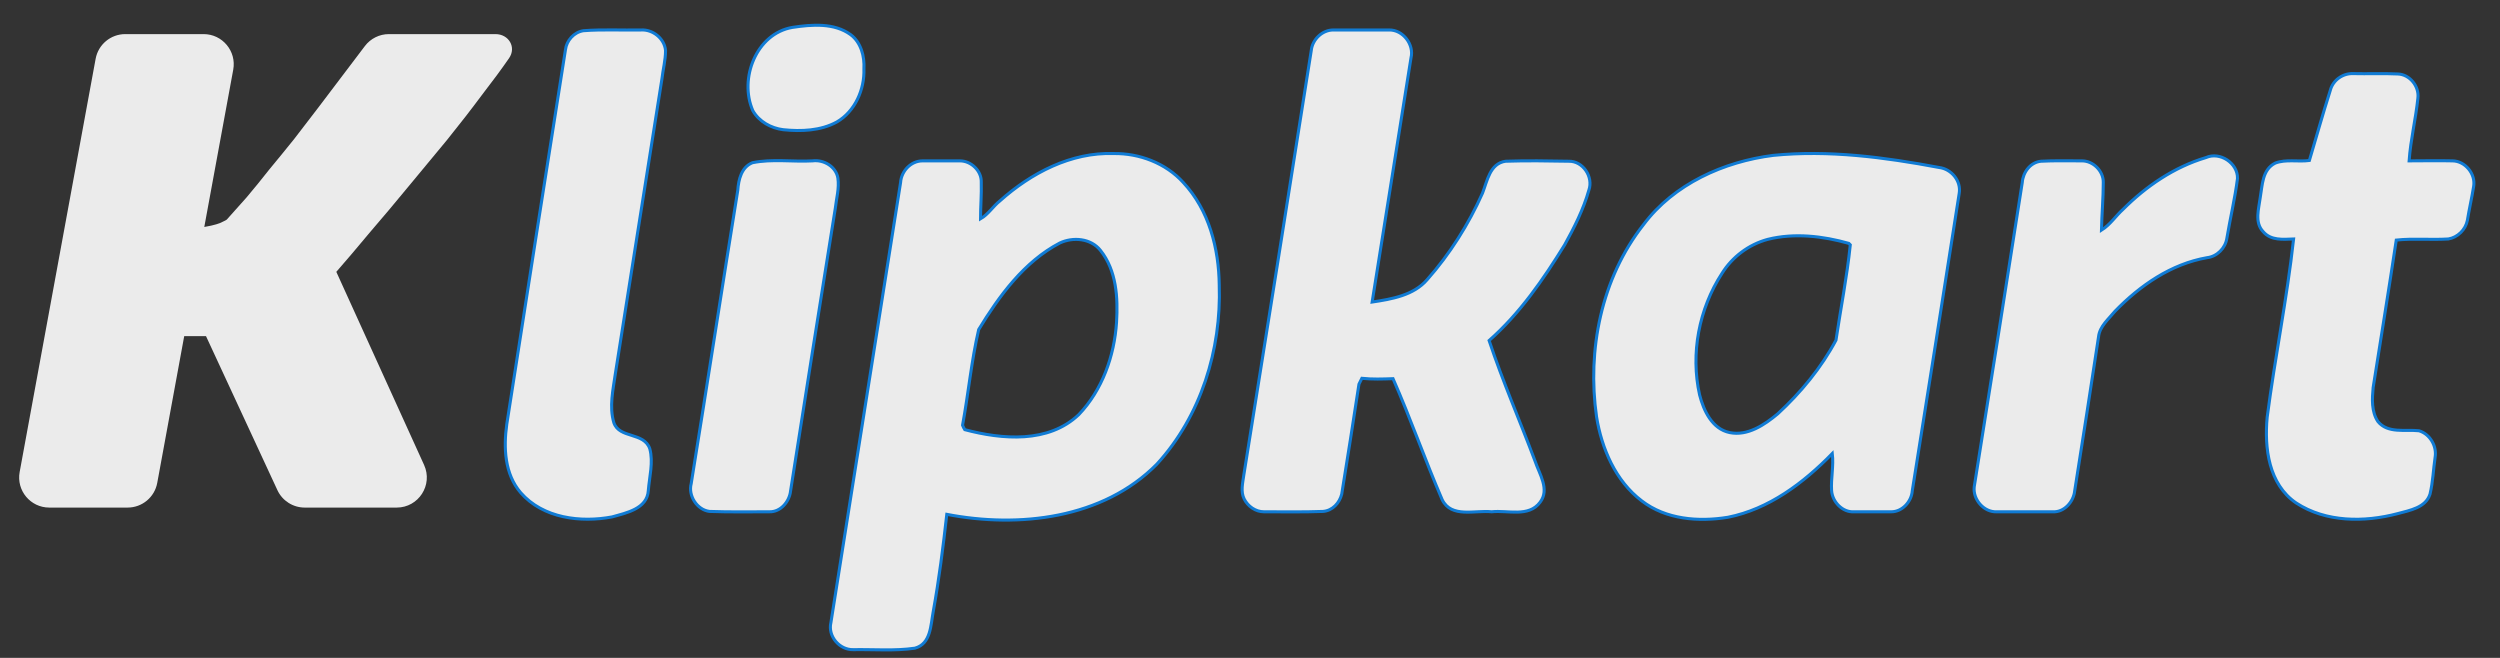
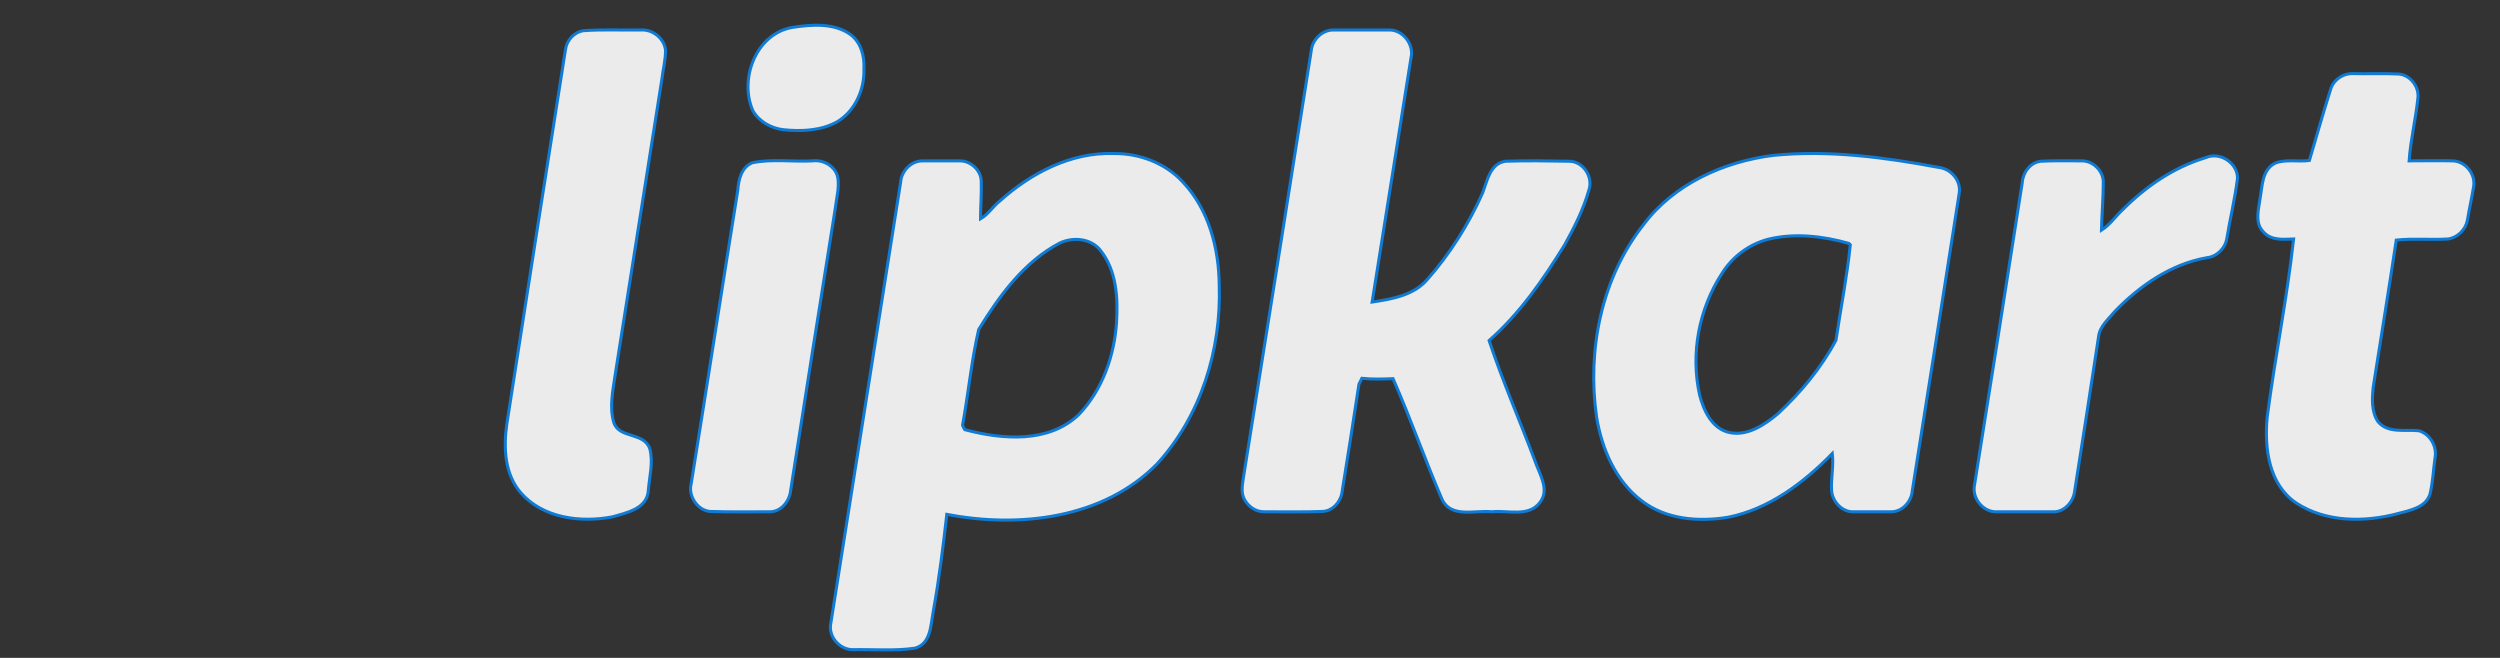
<svg xmlns="http://www.w3.org/2000/svg" width="95" height="25" viewBox="0 0 95 25" fill="none">
  <rect x="0" y="0" width="95" height="25" fill="#333333" stroke="none" />
  <path d="M30.112 1.041C30.851 0.93 31.701 0.86 32.328 1.32C32.718 1.613 32.857 2.142 32.829 2.616C32.857 3.396 32.495 4.232 31.798 4.636C31.185 4.971 30.447 4.999 29.764 4.929C29.304 4.873 28.844 4.623 28.607 4.204C28.078 2.992 28.733 1.278 30.112 1.041ZM22.17 1.167C22.894 1.111 23.633 1.153 24.357 1.139C24.803 1.111 25.249 1.459 25.291 1.919C25.291 2.281 25.193 2.644 25.152 3.006C24.566 6.74 23.967 10.475 23.382 14.209C23.298 14.808 23.145 15.449 23.326 16.062C23.535 16.675 24.469 16.41 24.692 17.051C24.831 17.567 24.678 18.11 24.636 18.64C24.594 19.336 23.8 19.49 23.257 19.643C22.072 19.866 20.637 19.699 19.787 18.723C19.174 18.013 19.132 17.009 19.258 16.118C19.996 11.38 20.735 6.643 21.487 1.891C21.529 1.543 21.808 1.223 22.17 1.167ZM49.828 1.919C49.87 1.501 50.246 1.139 50.664 1.139H52.782C53.312 1.125 53.744 1.696 53.618 2.198C53.131 5.291 52.629 8.385 52.141 11.478C52.88 11.366 53.716 11.227 54.231 10.628C55.095 9.652 55.806 8.524 56.335 7.34C56.516 6.88 56.614 6.211 57.213 6.127C58.007 6.099 58.816 6.113 59.61 6.127C60.153 6.113 60.557 6.726 60.376 7.228C60.167 7.967 59.819 8.649 59.457 9.304C58.648 10.614 57.757 11.91 56.586 12.941C57.102 14.488 57.757 15.992 58.328 17.511C58.495 18.013 58.899 18.598 58.523 19.086C58.091 19.671 57.283 19.378 56.684 19.448C56.057 19.378 55.151 19.699 54.803 18.988C54.148 17.469 53.604 15.909 52.935 14.39C52.545 14.404 52.141 14.418 51.751 14.376C51.723 14.432 51.667 14.543 51.64 14.599C51.431 15.992 51.208 17.386 50.985 18.779C50.901 19.113 50.636 19.406 50.274 19.434C49.536 19.462 48.783 19.448 48.031 19.448C47.71 19.448 47.418 19.239 47.278 18.96C47.139 18.681 47.222 18.361 47.264 18.055C48.128 12.676 48.978 7.298 49.828 1.919ZM88.55 3.438C88.648 3.048 89.024 2.783 89.414 2.797C89.971 2.811 90.543 2.783 91.114 2.811C91.574 2.825 91.936 3.285 91.88 3.731C91.797 4.525 91.602 5.319 91.546 6.113C92.089 6.113 92.647 6.099 93.19 6.113C93.678 6.113 94.082 6.615 93.998 7.089C93.928 7.521 93.831 7.939 93.761 8.37C93.692 8.733 93.385 9.025 93.037 9.081C92.368 9.123 91.713 9.053 91.058 9.123C90.779 10.99 90.473 12.857 90.18 14.724C90.138 15.156 90.111 15.644 90.362 16.02C90.738 16.48 91.392 16.313 91.922 16.369C92.34 16.494 92.605 16.954 92.535 17.372C92.465 17.845 92.451 18.319 92.34 18.779C92.173 19.294 91.574 19.392 91.114 19.517C89.846 19.852 88.383 19.852 87.254 19.113C86.209 18.403 86.042 17.023 86.153 15.853C86.446 13.596 86.906 11.352 87.157 9.081C86.767 9.095 86.293 9.151 86 8.802C85.666 8.454 85.833 7.939 85.889 7.506C85.972 7.047 85.958 6.448 86.46 6.197C86.864 6.043 87.324 6.155 87.756 6.099C88.021 5.208 88.271 4.316 88.55 3.438ZM80.677 7.953C81.555 7.075 82.614 6.35 83.826 5.988C84.356 5.751 85.039 6.197 85.025 6.782C84.927 7.549 84.746 8.301 84.621 9.053C84.565 9.43 84.245 9.75 83.868 9.792C82.503 10.029 81.318 10.851 80.371 11.826C80.134 12.119 79.786 12.397 79.744 12.801C79.451 14.752 79.145 16.703 78.838 18.654C78.796 19.072 78.434 19.476 78.002 19.448H75.884C75.397 19.476 74.965 18.988 75.02 18.5C75.633 14.641 76.247 10.795 76.846 6.935C76.874 6.545 77.152 6.169 77.556 6.127C78.072 6.099 78.587 6.113 79.117 6.113C79.535 6.113 79.925 6.489 79.925 6.921C79.925 7.521 79.869 8.134 79.855 8.747C80.19 8.538 80.399 8.203 80.677 7.953ZM28.593 6.183C29.346 6.03 30.126 6.155 30.878 6.113C31.31 6.058 31.77 6.336 31.84 6.768C31.896 7.158 31.784 7.535 31.742 7.911C31.171 11.492 30.599 15.073 30.042 18.654C30 19.058 29.666 19.462 29.234 19.448C28.482 19.448 27.729 19.462 26.963 19.434C26.489 19.378 26.141 18.835 26.266 18.375C26.866 14.655 27.437 10.948 28.036 7.228C28.064 6.824 28.175 6.35 28.593 6.183ZM73.683 6.364C71.607 5.974 69.489 5.695 67.385 5.904C65.504 6.141 63.609 6.991 62.452 8.538C60.85 10.572 60.306 13.303 60.669 15.839C60.864 17.051 61.393 18.278 62.383 19.03C63.302 19.741 64.542 19.838 65.657 19.657C67.217 19.35 68.541 18.347 69.628 17.233C69.684 17.706 69.572 18.18 69.6 18.64C69.628 19.072 70.018 19.476 70.45 19.448H71.871C72.289 19.448 72.638 19.058 72.666 18.654C73.265 14.878 73.864 11.116 74.449 7.353C74.533 6.88 74.157 6.42 73.683 6.364ZM69.767 12.927C69.21 13.972 68.43 14.919 67.552 15.727C67.05 16.145 66.409 16.578 65.727 16.438C65.058 16.299 64.737 15.602 64.584 15.003C64.236 13.443 64.556 11.742 65.434 10.391C65.824 9.764 66.451 9.29 67.176 9.095C68.193 8.844 69.266 8.97 70.255 9.248L70.311 9.304C70.186 10.516 69.948 11.715 69.767 12.927ZM46.331 10.837C46.317 9.443 45.941 7.98 44.965 6.935C44.297 6.197 43.293 5.821 42.318 5.835C40.702 5.779 39.183 6.573 37.999 7.632C37.734 7.841 37.553 8.148 37.26 8.315C37.26 7.855 37.302 7.395 37.288 6.921C37.302 6.489 36.898 6.113 36.48 6.113H35.058C34.613 6.113 34.25 6.503 34.222 6.935C33.345 12.509 32.453 18.082 31.575 23.656C31.45 24.171 31.896 24.701 32.425 24.687C33.205 24.673 34 24.743 34.766 24.631C35.379 24.464 35.365 23.753 35.463 23.238C35.685 22.012 35.839 20.785 35.978 19.545C38.723 20.075 41.914 19.713 43.962 17.636C45.634 15.811 46.414 13.289 46.331 10.837ZM42.429 12.244C42.346 13.526 41.886 14.822 40.994 15.755C39.838 16.856 38.082 16.703 36.661 16.327C36.633 16.285 36.591 16.201 36.577 16.16C36.8 14.947 36.912 13.721 37.19 12.523C37.971 11.241 38.918 9.945 40.27 9.235C40.771 8.998 41.454 9.053 41.816 9.513C42.429 10.28 42.485 11.311 42.429 12.244Z" fill="white" fill-opacity="0.9" stroke="#107BD4" stroke-width="0.116" />
-   <path d="M11.579 19.288C11.133 19.288 10.728 19.029 10.541 18.625L7.828 12.773H7L5.975 18.351C5.875 18.894 5.402 19.288 4.849 19.288H1.872C1.157 19.288 0.617 18.64 0.747 17.937L3.634 2.234C3.734 1.691 4.208 1.296 4.76 1.296H7.737C8.452 1.296 8.992 1.944 8.863 2.648L7.763 8.625C7.959 8.591 8.112 8.557 8.222 8.523C8.332 8.49 8.415 8.456 8.473 8.422C8.549 8.388 8.597 8.362 8.617 8.345C8.833 8.108 9.083 7.828 9.366 7.506C9.653 7.166 9.943 6.81 10.236 6.437C10.546 6.064 10.857 5.682 11.171 5.292C11.487 4.884 11.793 4.486 12.089 4.096C12.665 3.338 13.256 2.557 13.865 1.751C14.081 1.465 14.419 1.296 14.778 1.296H18.828C19.334 1.296 19.632 1.796 19.344 2.212C19.062 2.62 18.718 3.086 18.311 3.612C17.921 4.138 17.48 4.706 16.988 5.317C16.499 5.911 16 6.513 15.491 7.124C15.003 7.718 14.517 8.294 14.035 8.854C13.569 9.414 13.151 9.906 12.78 10.33L16.116 17.67C16.46 18.428 15.906 19.288 15.074 19.288H11.579Z" fill="white" fill-opacity="0.9" />
</svg>